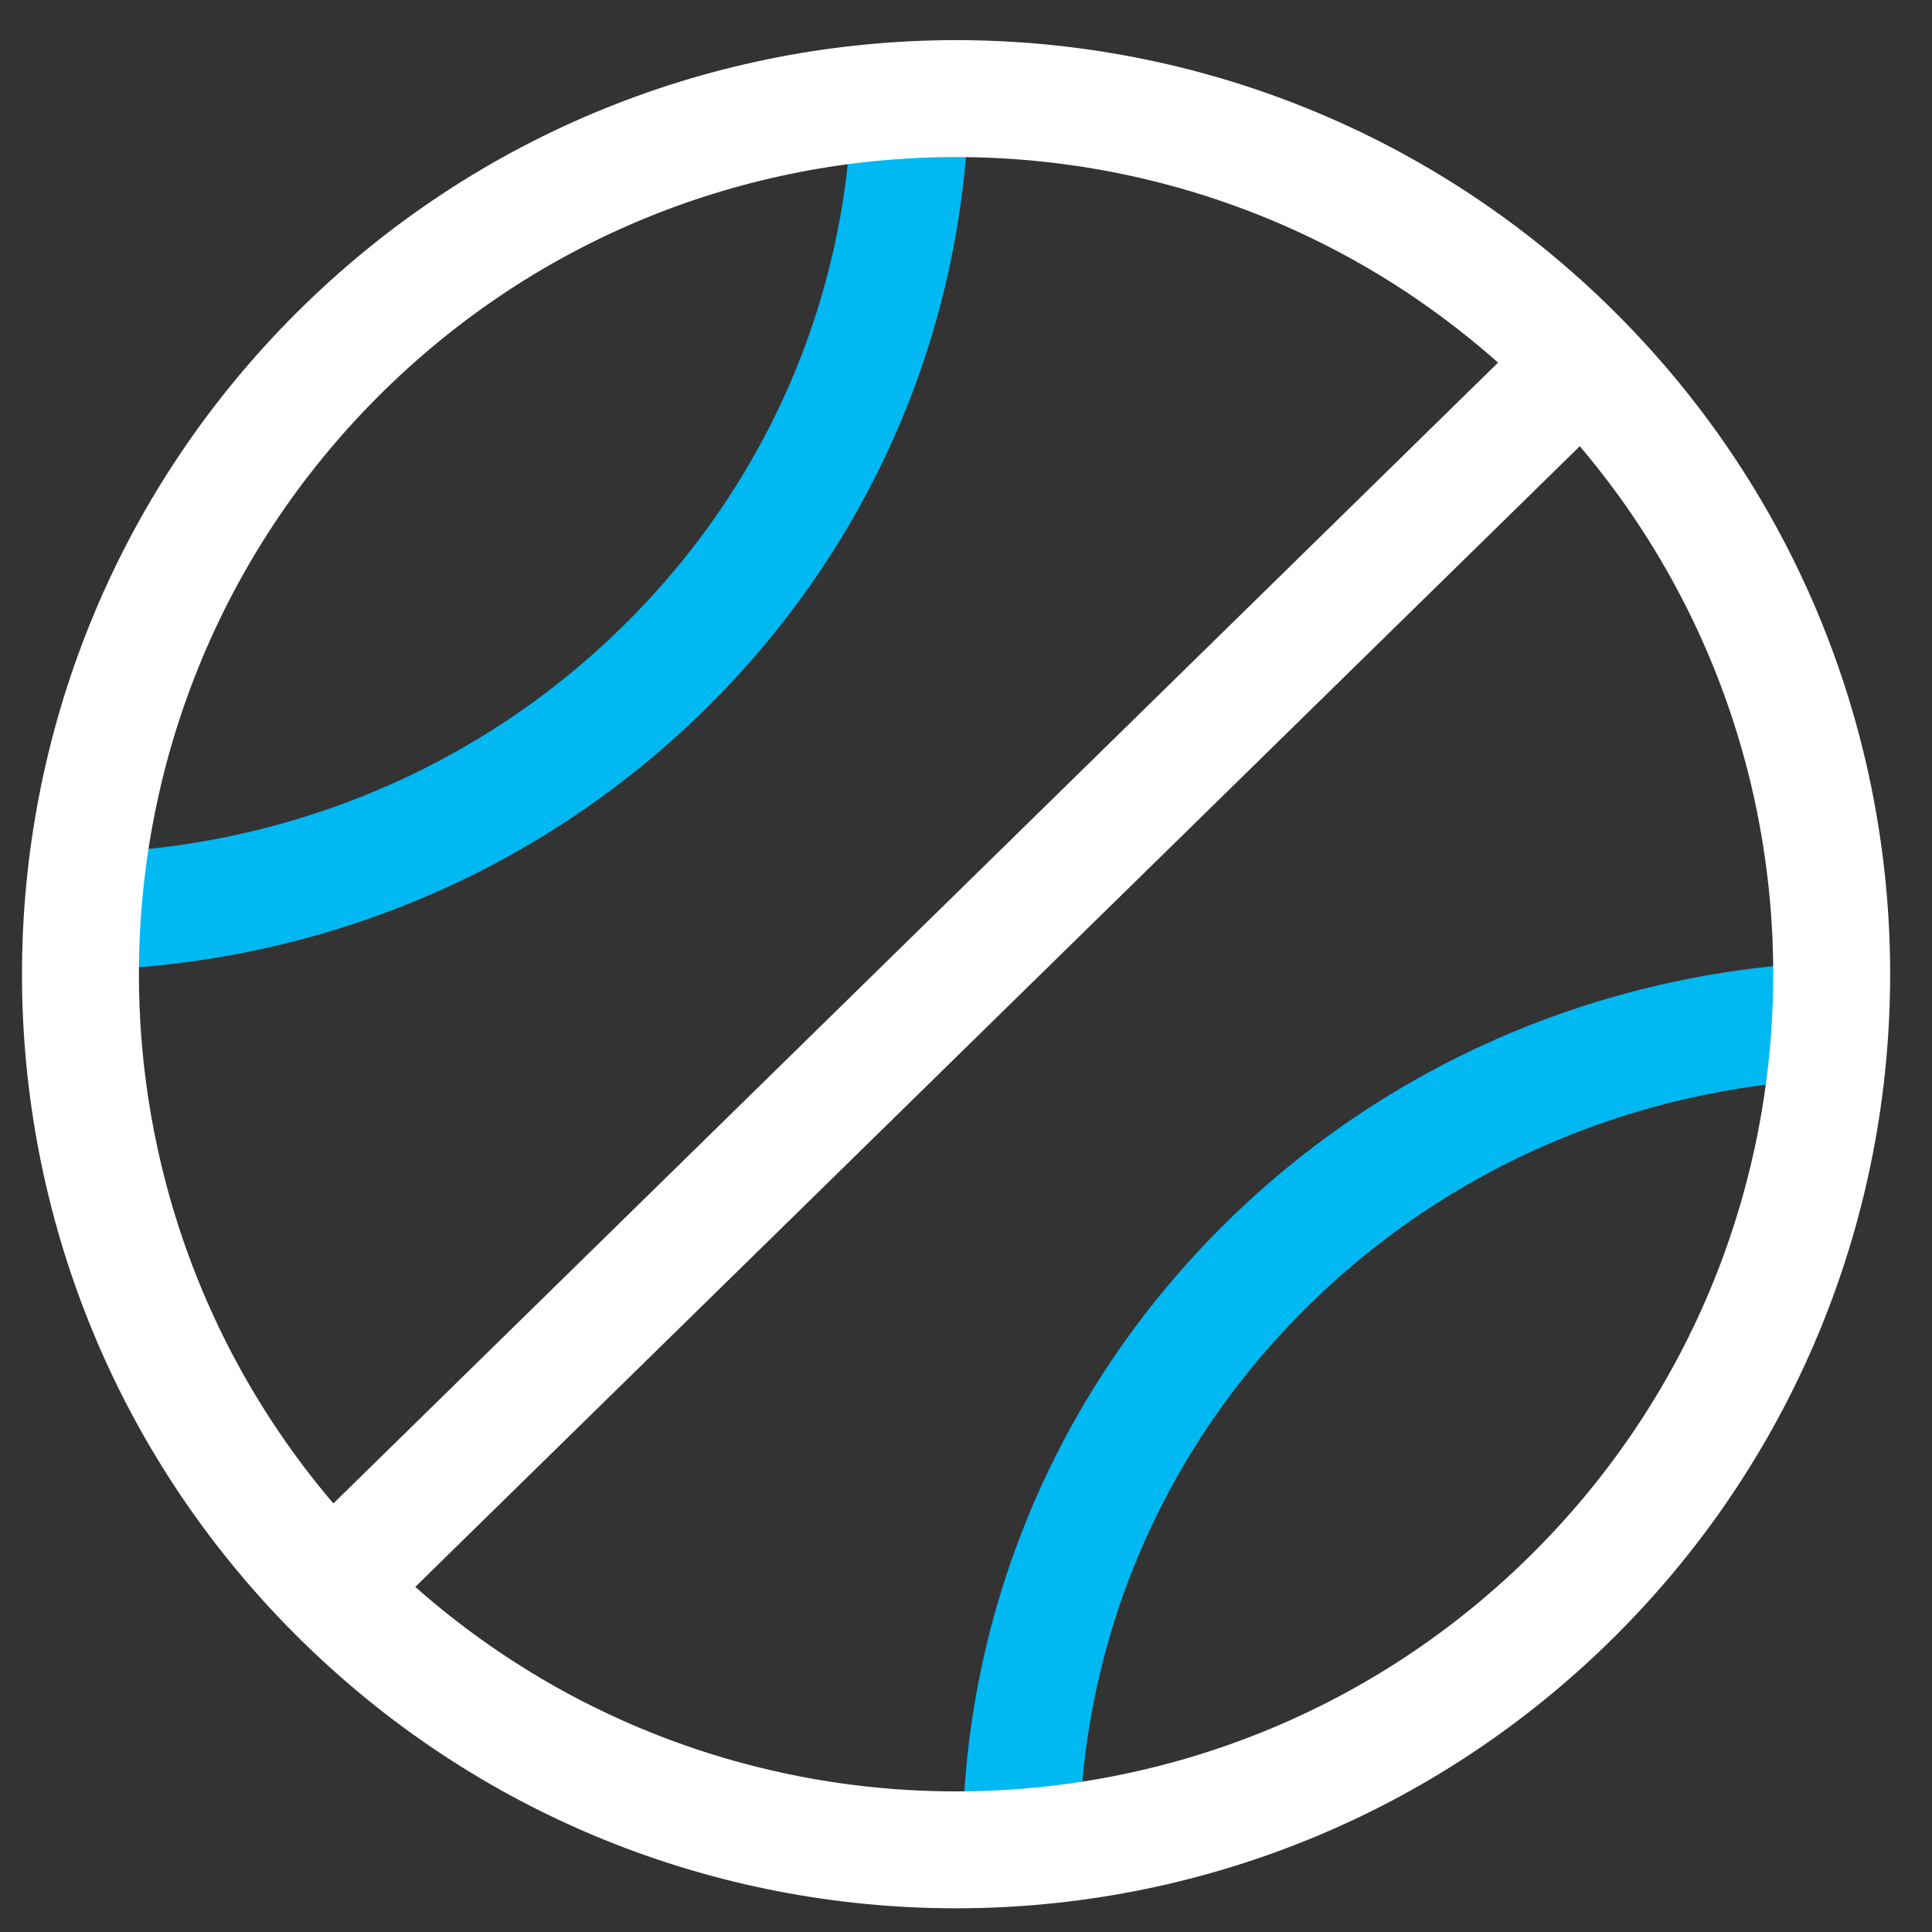
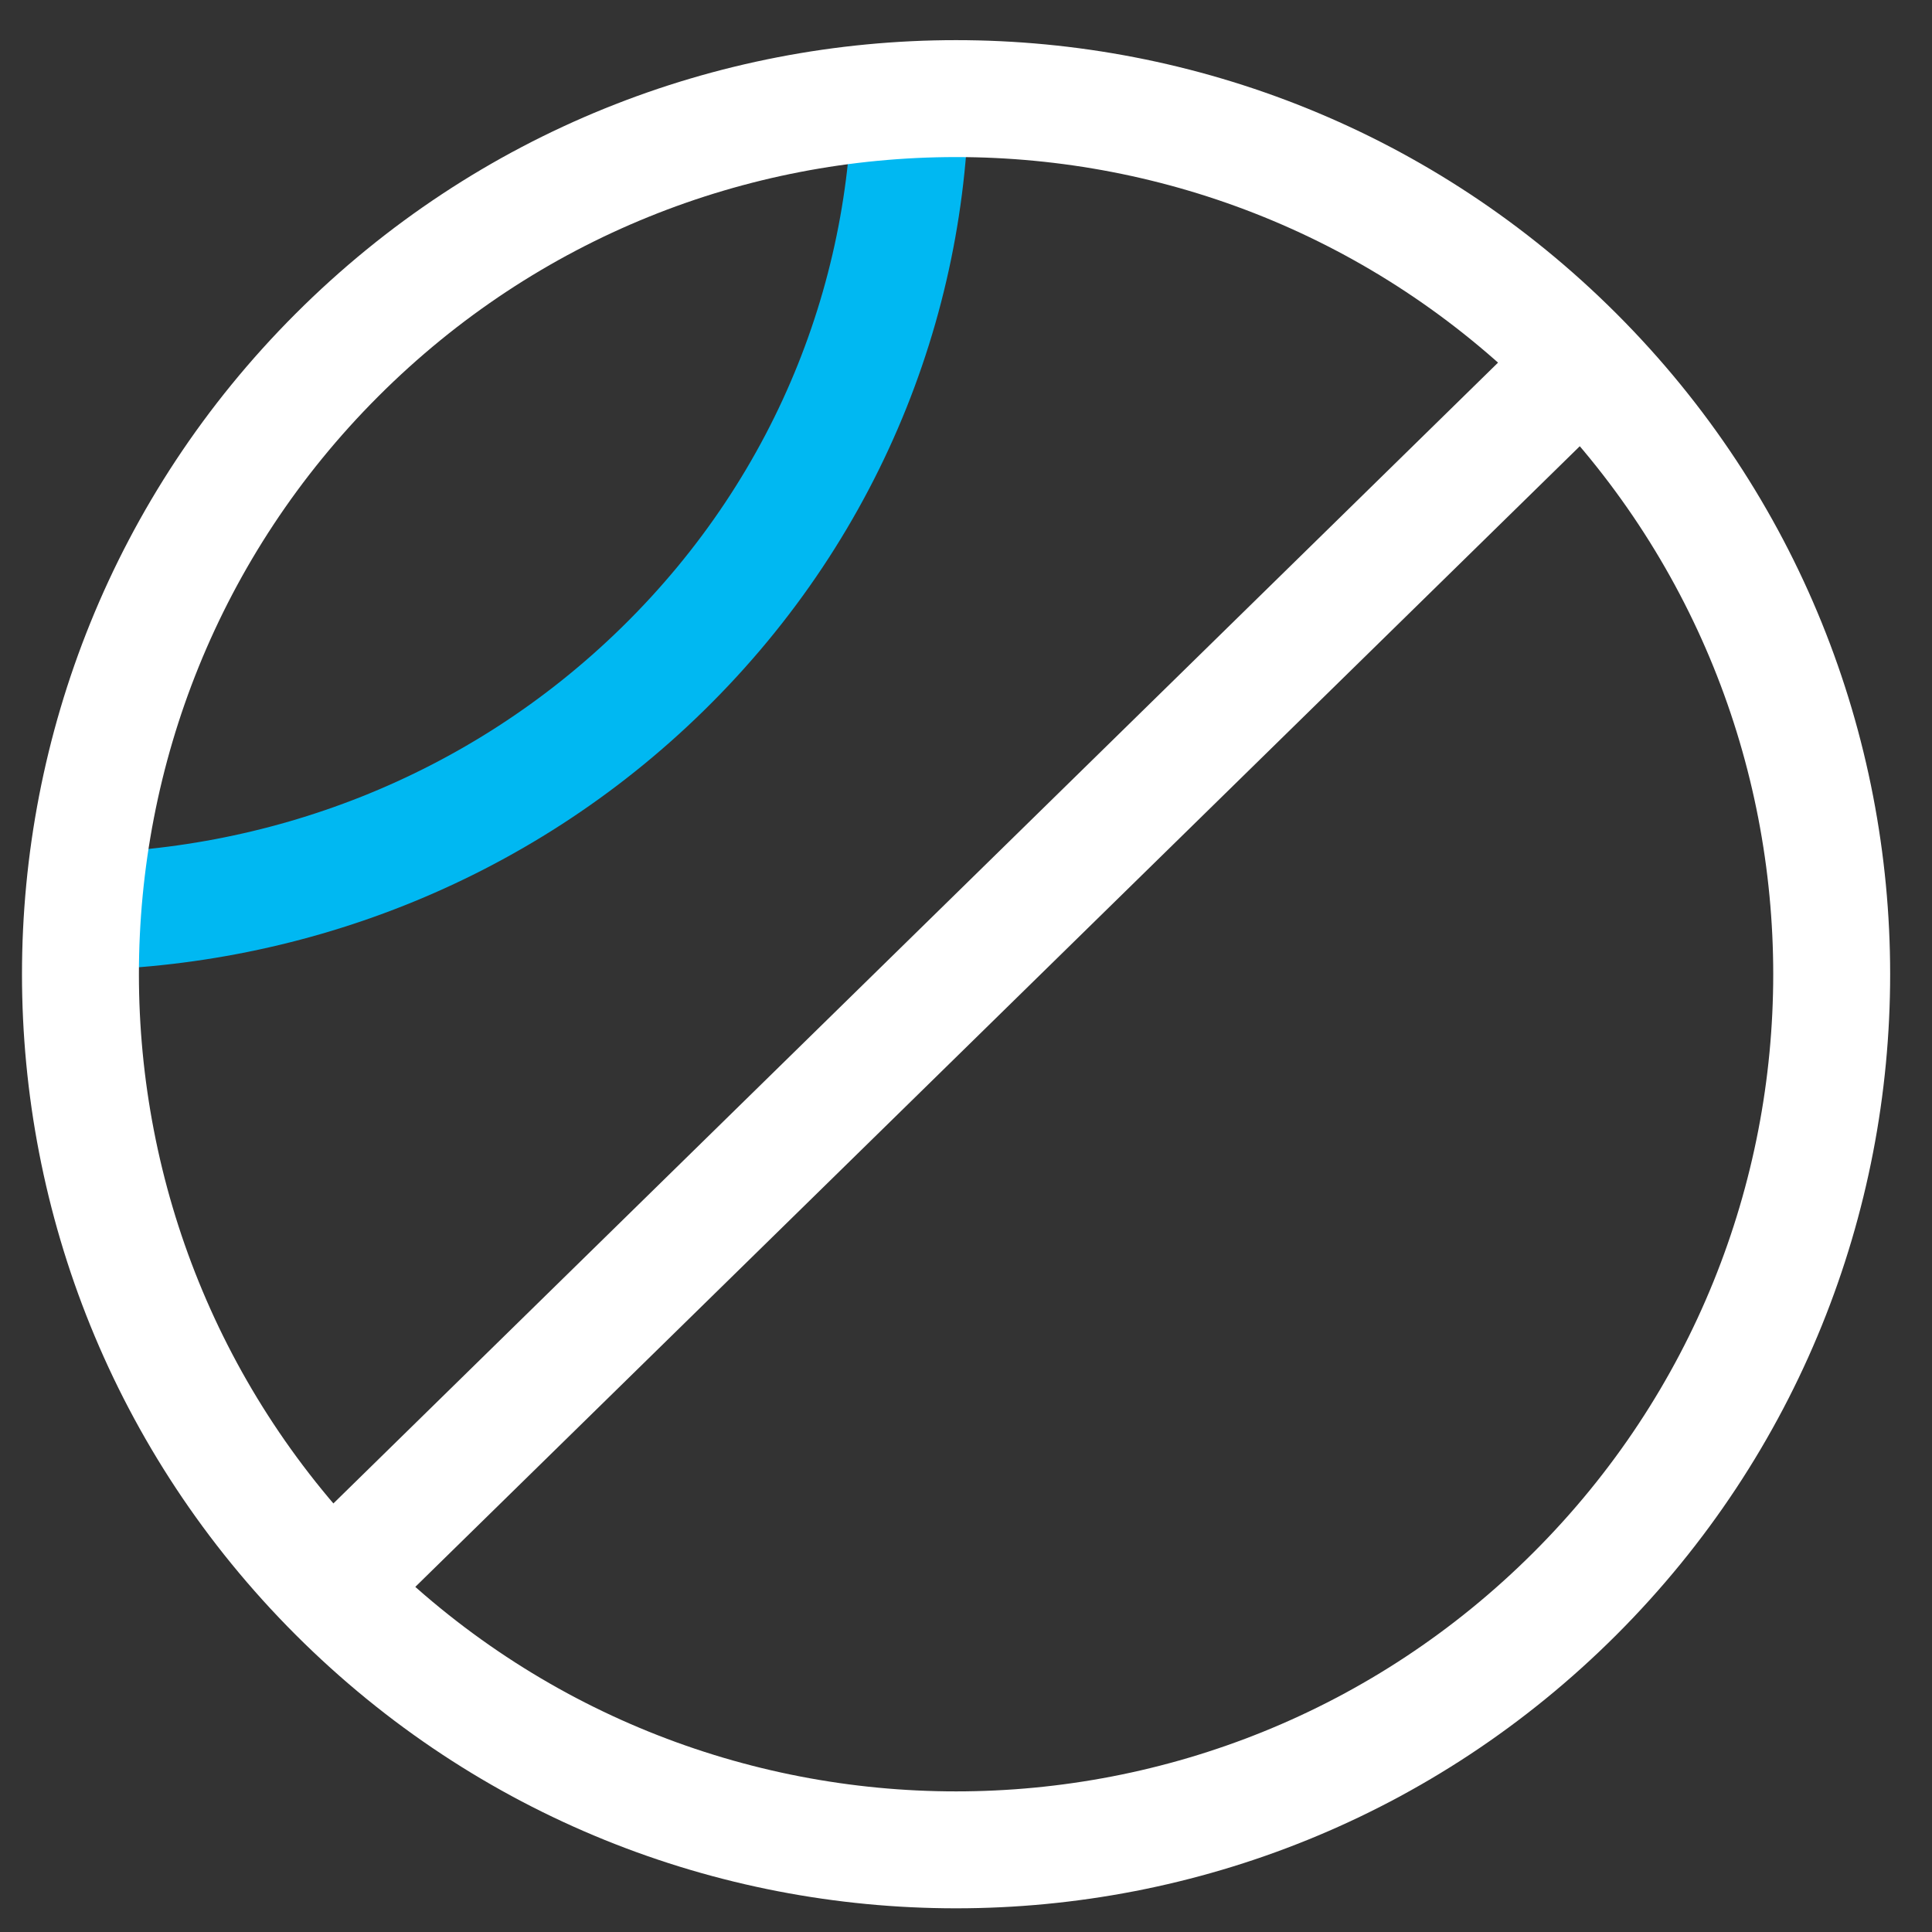
<svg xmlns="http://www.w3.org/2000/svg" xmlns:ns1="http://www.serif.com/" width="30px" height="30px" version="1.1" xml:space="preserve" style="fill-rule:evenodd;clip-rule:evenodd;">
  <rect width="100%" height="100%" fill="#333333" stroke="none" />
  <g transform="matrix(0.3,0,0,0.3,0,0)">
    <rect id="ArtBoard1" x="0" y="0" width="100" height="100" style="fill:none;" />
    <clipPath id="_clip1">
      <rect id="ArtBoard11" ns1:id="ArtBoard1" x="0" y="0" width="100" height="100" />
    </clipPath>
    <g clip-path="url(#_clip1)">
      <g transform="matrix(1.333,0,0,1.333,3.333,3.333)">
        <g id="icon-sport" ns1:id="icon/sport">
          <g id="Group-9">
            <path id="Stroke-1" d="M32.85,0C33.041,8.474 29.837,17.01 23.234,23.477C16.818,29.762 8.409,32.904 0,32.904" style="fill:none;stroke:rgb(0,184,242);stroke-width:4.54px;" />
-             <path id="Stroke-3" d="M37.15,70C36.96,61.526 40.165,52.994 46.766,46.527C53.182,40.243 61.591,37.101 70,37.101" style="fill:none;stroke:rgb(0,184,242);stroke-width:4.54px;" />
            <path id="Stroke-5" d="M59.308,11.192L10.692,58.813" style="fill:none;stroke:white;stroke-width:4.54px;" />
            <path id="Stroke-7" d="M58.665,59.37C45.387,72.648 23.859,72.648 10.582,59.37C-2.696,46.093 -2.696,24.565 10.582,11.287C23.859,-1.991 45.387,-1.991 58.665,11.287C71.943,24.565 71.943,46.093 58.665,59.37Z" style="fill:none;stroke:white;stroke-width:4.54px;" />
          </g>
        </g>
      </g>
    </g>
  </g>
</svg>